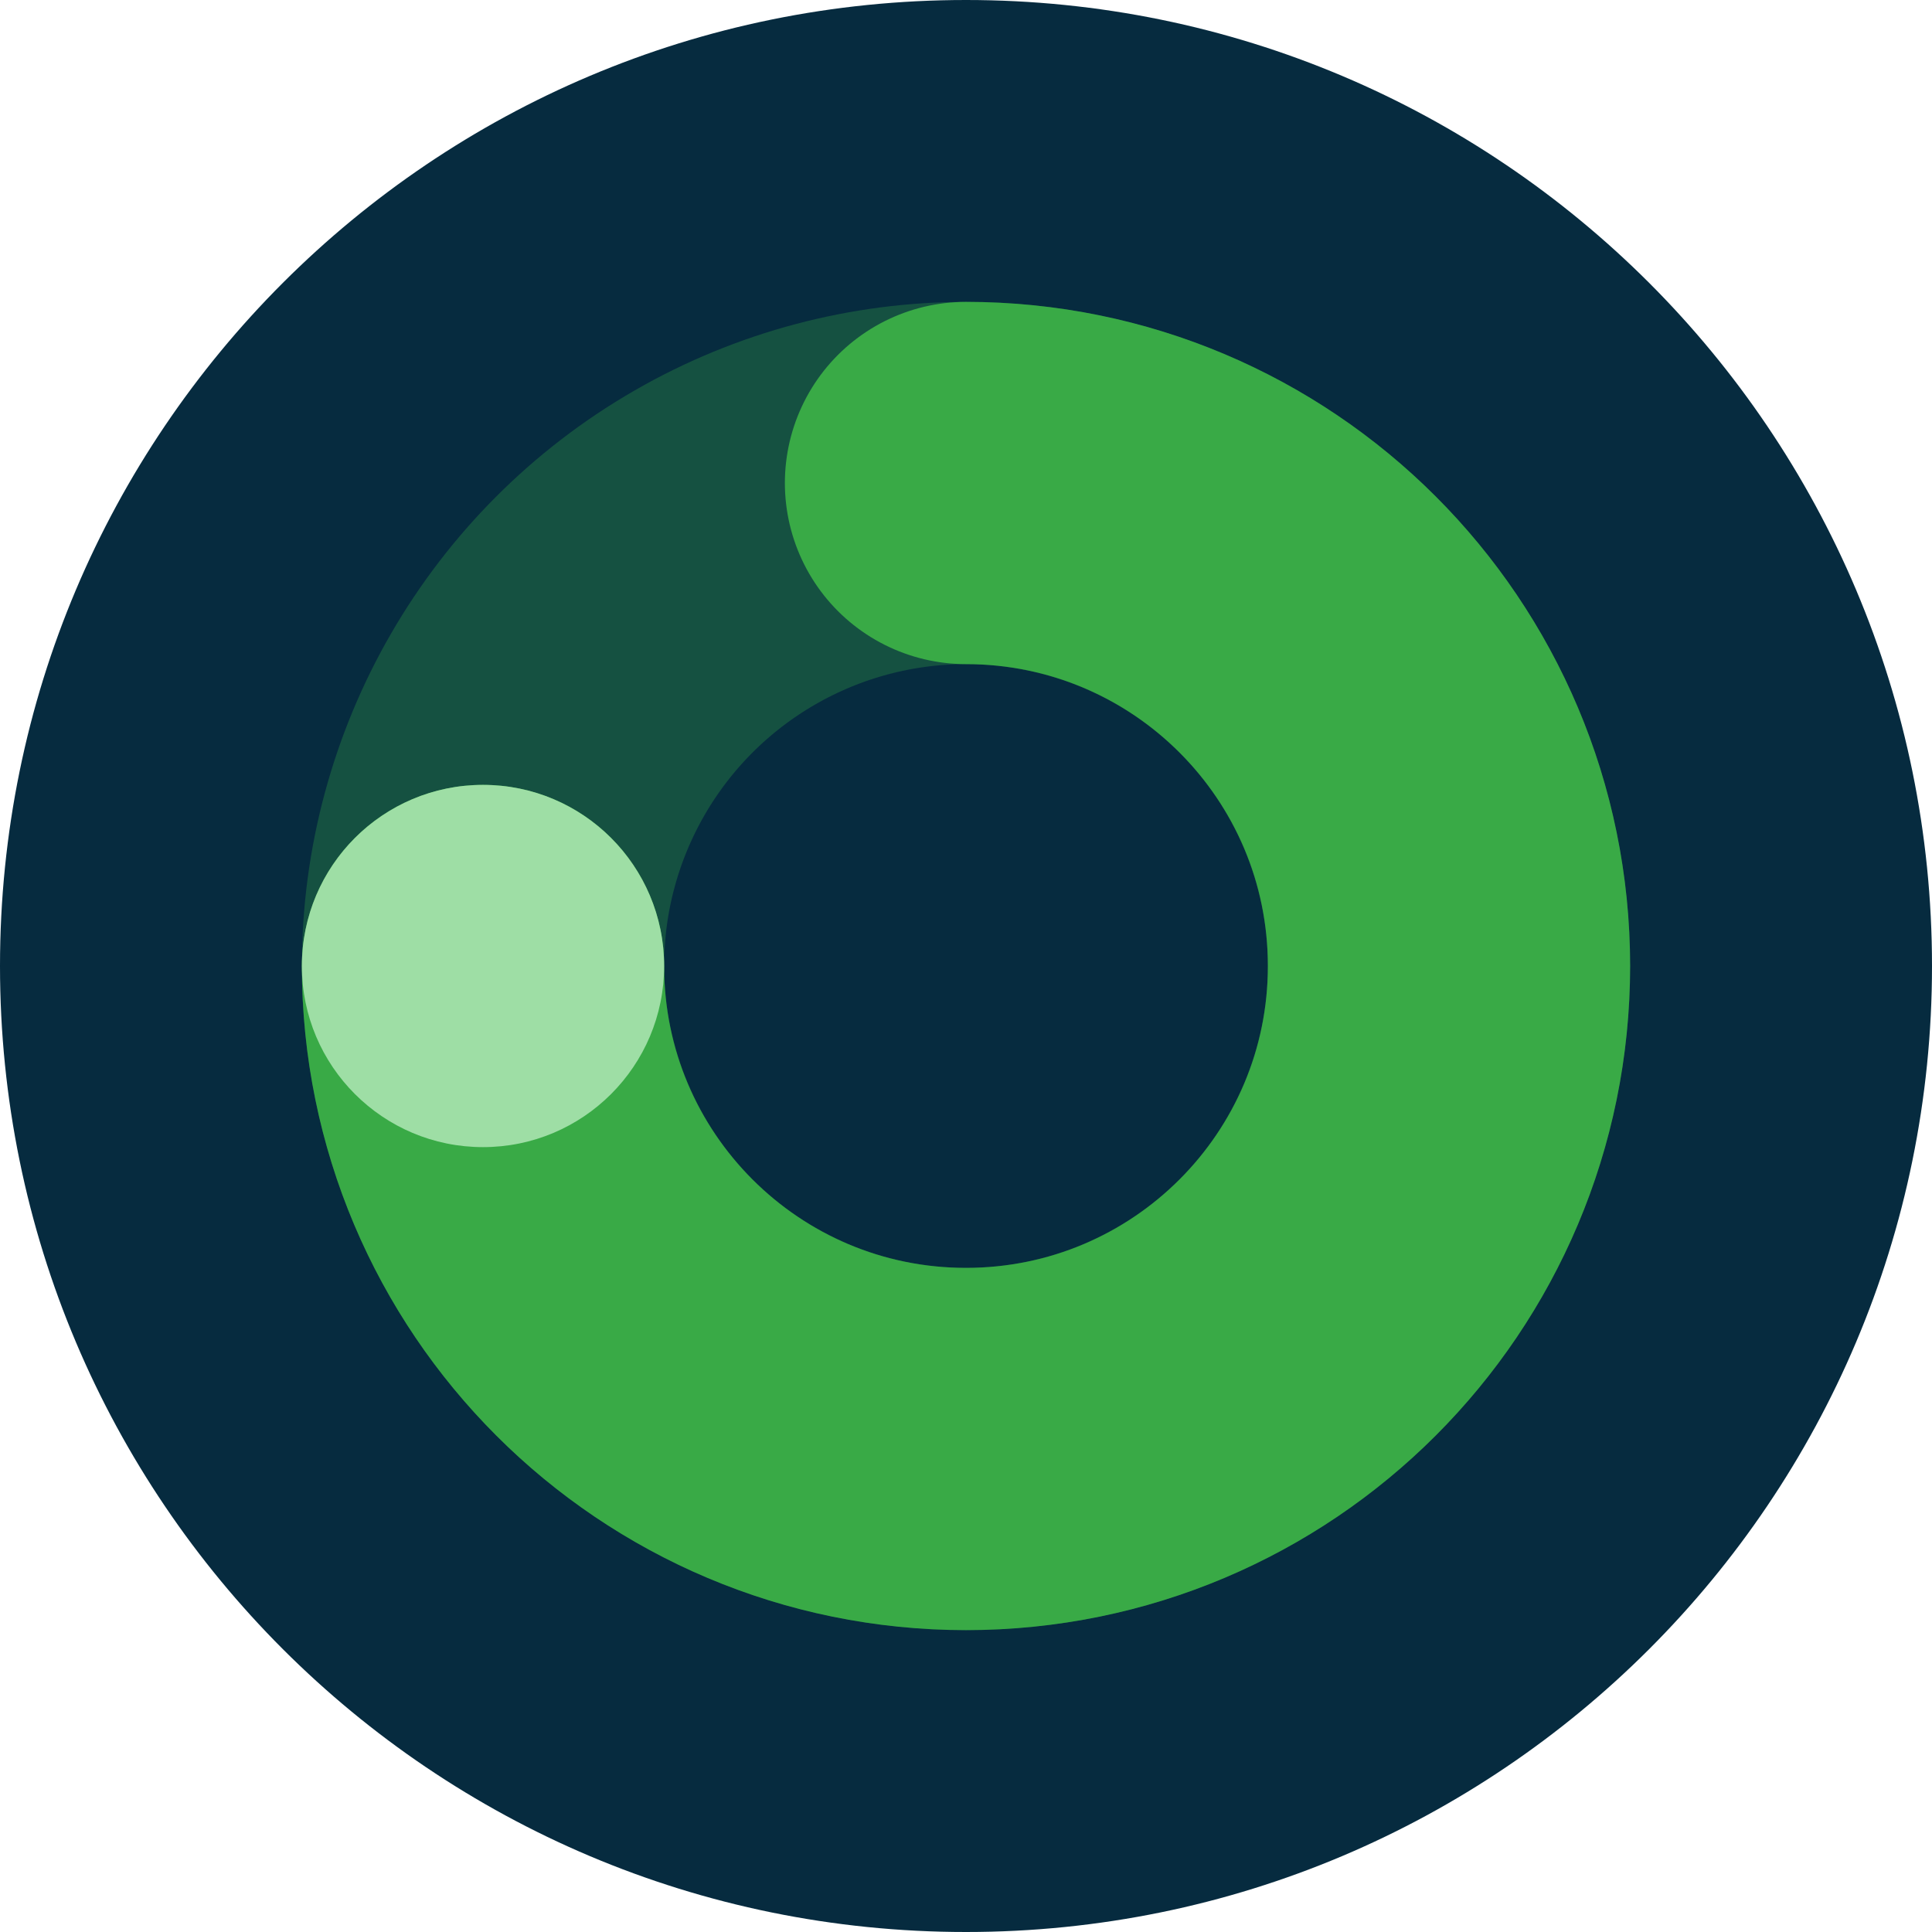
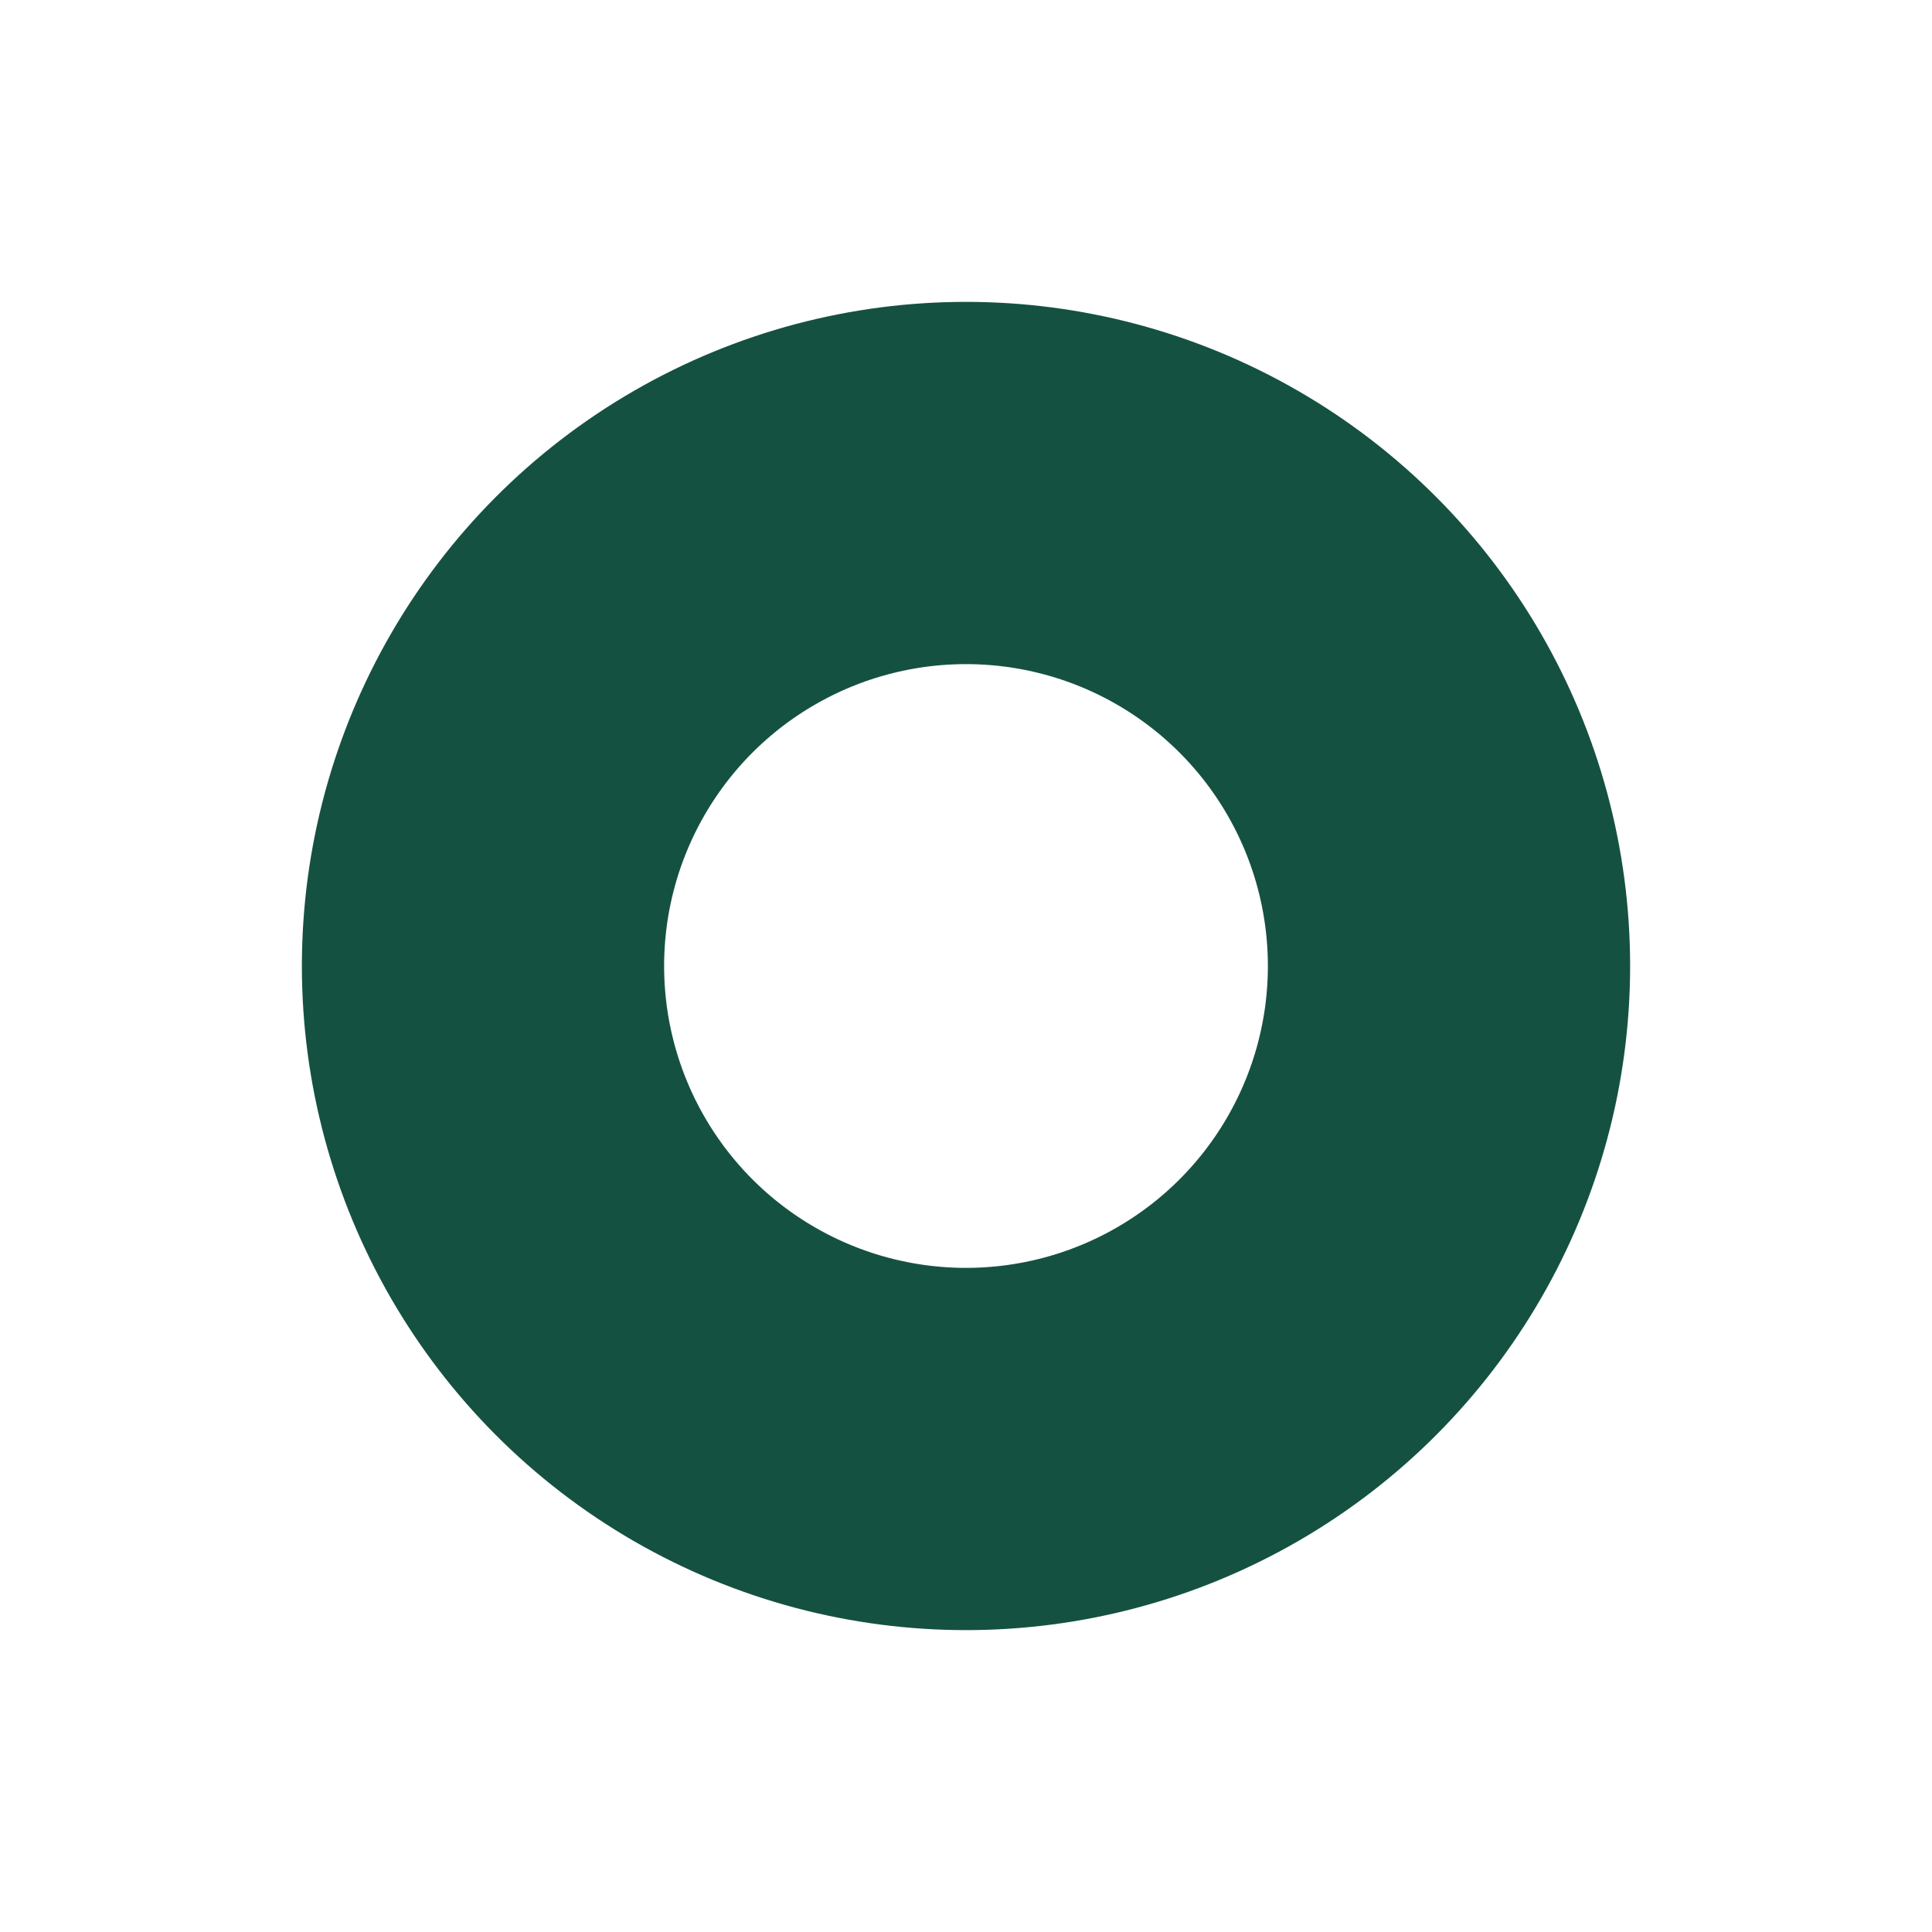
<svg xmlns="http://www.w3.org/2000/svg" version="1.1" id="Layer_1" x="0px" y="0px" viewBox="0 0 16 16" enable-background="new 0 0 16 16" xml:space="preserve">
-   <path fill="#062B3F" d="M8,16L8,16c-4.42,0-8-3.58-8-8v0c0-4.42,3.58-8,8-8h0c4.42,0,8,3.58,8,8v0C16,12.42,12.42,16,8,16z" />
  <circle fill="none" stroke="#155141" stroke-width="3" stroke-miterlimit="10" cx="8" cy="8" r="4" />
-   <path fill="none" stroke="#39AA46" stroke-width="3" stroke-linecap="round" stroke-miterlimit="10" d="M8,4c2.21,0,4,1.79,4,4  s-1.79,4-4,4s-4-1.79-4-4" />
-   <circle fill="#9EDEA5" cx="4" cy="8" r="1.5" />
</svg>